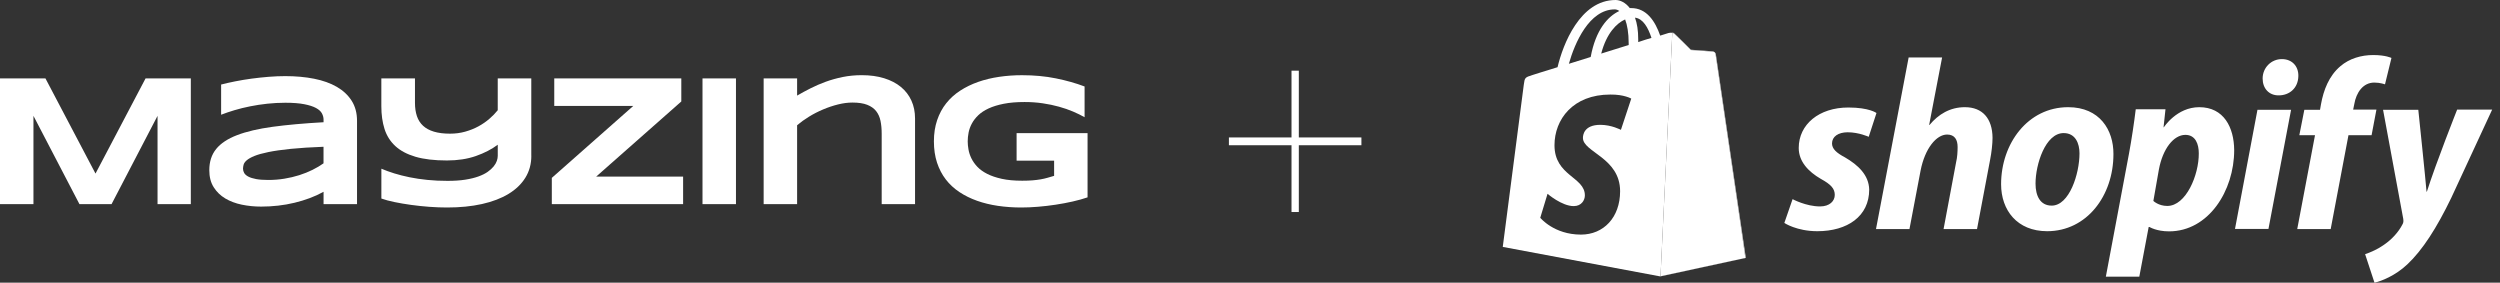
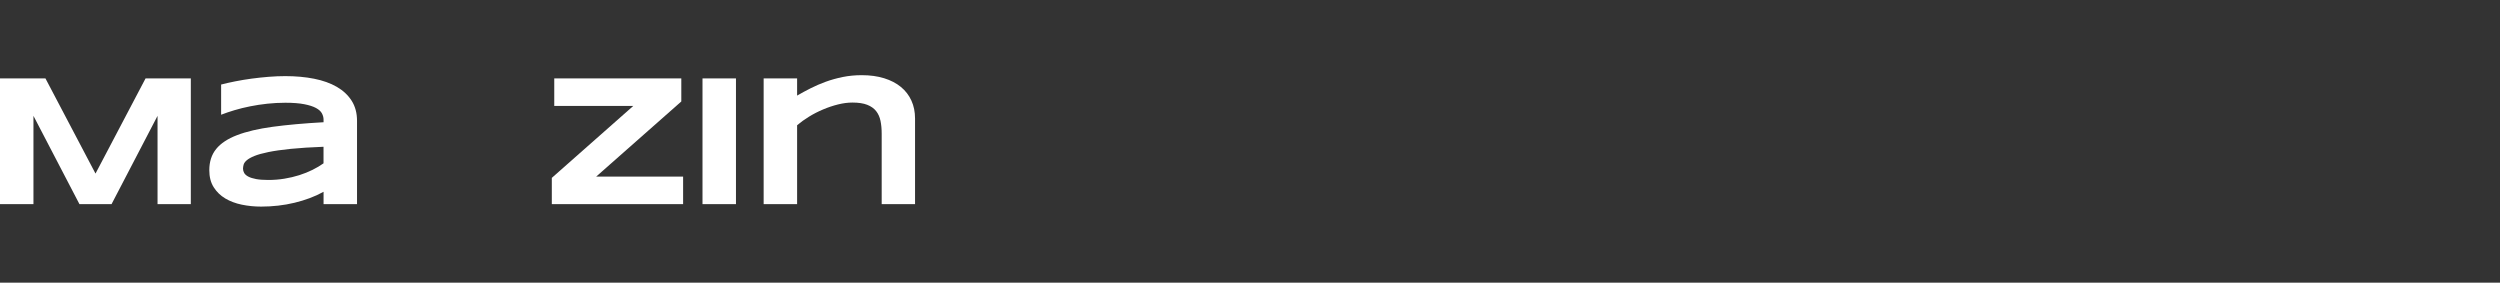
<svg xmlns="http://www.w3.org/2000/svg" width="283" height="32" viewBox="0 0 283 32" fill="none">
  <rect x="0" y="0" width="283" height="32" fill="#333333" stroke="none" />
  <path d="M17.834 23.108V13.113L12.628 23.108H8.993L3.787 13.113V23.108H0V8.876H5.145L10.811 19.648L16.477 8.876H21.601V23.108H17.834Z" fill="white" />
  <path d="M36.627 23.108V21.709C36.143 21.979 35.625 22.217 35.07 22.424C34.515 22.631 33.939 22.808 33.339 22.952C32.74 23.097 32.122 23.207 31.487 23.278C30.85 23.351 30.21 23.387 29.562 23.387C28.807 23.387 28.077 23.314 27.373 23.169C26.669 23.024 26.045 22.788 25.5 22.465C24.956 22.139 24.518 21.716 24.188 21.191C23.857 20.666 23.693 20.024 23.693 19.264C23.693 18.305 23.951 17.506 24.469 16.866C24.986 16.227 25.774 15.705 26.838 15.297C27.899 14.89 29.241 14.576 30.864 14.354C32.487 14.133 34.408 13.961 36.626 13.837V13.536C36.626 13.302 36.565 13.069 36.443 12.837C36.32 12.606 36.097 12.401 35.774 12.226C35.45 12.05 35.009 11.908 34.447 11.797C33.885 11.687 33.17 11.631 32.298 11.631C31.61 11.631 30.932 11.668 30.262 11.739C29.592 11.812 28.946 11.91 28.323 12.035C27.699 12.159 27.109 12.305 26.551 12.471C25.993 12.637 25.486 12.81 25.031 12.988V9.57C25.508 9.445 26.041 9.325 26.634 9.208C27.226 9.09 27.841 8.989 28.482 8.901C29.121 8.816 29.769 8.746 30.422 8.694C31.075 8.642 31.701 8.617 32.3 8.617C33.477 8.617 34.561 8.716 35.556 8.912C36.549 9.109 37.405 9.415 38.123 9.829C38.841 10.244 39.403 10.769 39.807 11.404C40.212 12.04 40.415 12.796 40.415 13.673V23.108H36.626L36.627 23.108ZM36.627 16.614C35.171 16.669 33.933 16.748 32.915 16.851C31.898 16.955 31.052 17.076 30.379 17.214C29.704 17.352 29.176 17.501 28.791 17.659C28.408 17.817 28.119 17.98 27.928 18.146C27.737 18.312 27.621 18.478 27.576 18.643C27.532 18.809 27.509 18.96 27.509 19.098C27.509 19.264 27.553 19.424 27.642 19.579C27.73 19.735 27.885 19.872 28.105 19.989C28.327 20.107 28.621 20.2 28.988 20.269C29.356 20.338 29.818 20.372 30.376 20.372C30.995 20.372 31.601 20.324 32.193 20.227C32.785 20.131 33.346 19.998 33.878 19.829C34.41 19.66 34.907 19.459 35.373 19.229C35.839 18.997 36.255 18.751 36.623 18.488V16.613H36.626L36.627 16.614Z" fill="white" />
-   <path d="M60.147 17.639C60.147 18.564 59.921 19.39 59.473 20.114C59.024 20.839 58.386 21.452 57.559 21.953C56.732 22.453 55.732 22.834 54.557 23.097C53.383 23.359 52.068 23.489 50.612 23.489C49.971 23.489 49.3 23.464 48.596 23.412C47.892 23.36 47.204 23.287 46.535 23.194C45.864 23.101 45.236 22.994 44.651 22.873C44.065 22.752 43.572 22.619 43.171 22.474V19.097C43.606 19.283 44.091 19.46 44.626 19.626C45.159 19.791 45.739 19.938 46.365 20.066C46.992 20.194 47.664 20.294 48.381 20.366C49.099 20.439 49.859 20.474 50.663 20.474C51.418 20.474 52.083 20.43 52.658 20.34C53.233 20.25 53.731 20.129 54.153 19.977C54.575 19.825 54.925 19.651 55.204 19.455C55.482 19.258 55.707 19.054 55.878 18.844C56.049 18.633 56.169 18.424 56.24 18.217C56.311 18.01 56.346 17.817 56.346 17.637V16.383C55.653 16.901 54.826 17.328 53.866 17.663C52.906 17.998 51.813 18.165 50.589 18.165C49.166 18.165 47.981 18.025 47.031 17.746C46.082 17.466 45.321 17.062 44.749 16.533C44.177 16.005 43.771 15.361 43.529 14.602C43.288 13.842 43.168 12.986 43.168 12.033V8.874H46.975V11.65C46.975 12.209 47.048 12.707 47.194 13.142C47.34 13.578 47.572 13.941 47.888 14.234C48.205 14.527 48.614 14.75 49.118 14.902C49.621 15.054 50.23 15.131 50.944 15.131C51.55 15.131 52.123 15.056 52.665 14.902C53.205 14.75 53.704 14.551 54.16 14.302C54.615 14.054 55.027 13.77 55.395 13.452C55.763 13.134 56.08 12.809 56.344 12.479V8.875H60.142V17.637H60.147V17.639Z" fill="white" />
  <path d="M62.465 23.108V20.135L71.683 11.995H62.742V8.876H77.124V11.487L67.487 19.991H77.328V23.109H62.465V23.108Z" fill="white" />
  <path d="M79.523 23.108V8.876H83.311V23.108H79.523Z" fill="white" />
  <path d="M99.807 23.108V15.131C99.807 14.599 99.763 14.118 99.675 13.687C99.586 13.255 99.42 12.886 99.179 12.578C98.938 12.271 98.6 12.033 98.168 11.863C97.736 11.694 97.18 11.609 96.499 11.609C95.981 11.609 95.438 11.68 94.871 11.821C94.303 11.962 93.74 12.15 93.182 12.386C92.624 12.62 92.092 12.893 91.585 13.204C91.078 13.514 90.628 13.839 90.233 14.177V23.105H86.445V8.873H90.233V10.821C90.709 10.544 91.217 10.27 91.754 9.997C92.291 9.724 92.863 9.478 93.469 9.256C94.074 9.035 94.717 8.856 95.397 8.717C96.079 8.58 96.796 8.51 97.552 8.51C98.497 8.51 99.343 8.626 100.088 8.858C100.833 9.09 101.464 9.417 101.982 9.842C102.498 10.267 102.896 10.781 103.17 11.385C103.447 11.989 103.583 12.665 103.583 13.41V23.105H99.806V23.108H99.807Z" fill="white" />
-   <path d="M115.691 8.513C117.065 8.513 118.343 8.632 119.524 8.871C120.704 9.109 121.788 9.415 122.775 9.789V13.269C122.387 13.048 121.951 12.834 121.463 12.626C120.978 12.419 120.448 12.237 119.876 12.078C119.304 11.918 118.691 11.791 118.038 11.694C117.386 11.597 116.698 11.549 115.977 11.549C115.079 11.549 114.296 11.615 113.629 11.746C112.962 11.878 112.39 12.053 111.914 12.274C111.438 12.495 111.047 12.752 110.74 13.046C110.434 13.339 110.193 13.652 110.016 13.983C109.837 14.315 109.716 14.652 109.647 14.997C109.579 15.342 109.545 15.677 109.545 16.003C109.545 16.287 109.574 16.593 109.633 16.925C109.69 17.256 109.799 17.587 109.959 17.919C110.12 18.251 110.342 18.568 110.628 18.873C110.913 19.176 111.287 19.445 111.746 19.68C112.205 19.914 112.759 20.102 113.405 20.244C114.051 20.386 114.82 20.457 115.712 20.457C116.161 20.457 116.552 20.443 116.886 20.415C117.218 20.388 117.524 20.349 117.8 20.302C118.076 20.254 118.334 20.194 118.576 20.125C118.817 20.055 119.067 19.984 119.326 19.907V18.188H115.079V15.069H123.112V22.34C122.609 22.514 122.045 22.67 121.423 22.811C120.8 22.952 120.158 23.073 119.494 23.173C118.831 23.273 118.166 23.351 117.499 23.406C116.832 23.461 116.202 23.489 115.61 23.489C114.692 23.489 113.81 23.426 112.967 23.303C112.123 23.178 111.335 22.988 110.604 22.728C109.872 22.469 109.205 22.14 108.603 21.739C108.001 21.339 107.487 20.863 107.062 20.311C106.636 19.758 106.307 19.124 106.071 18.41C105.837 17.695 105.718 16.892 105.718 16.001C105.718 15.109 105.841 14.316 106.086 13.597C106.331 12.879 106.673 12.243 107.112 11.691C107.55 11.139 108.077 10.663 108.694 10.262C109.31 9.862 109.988 9.533 110.725 9.273C111.463 9.014 112.253 8.823 113.093 8.699C113.932 8.574 114.8 8.513 115.691 8.513Z" fill="white" />
-   <path d="M146.199 24V8H147.026V24H146.199ZM139.112 16.441V15.559H154.112V16.441H139.112Z" fill="white" />
  <g clip-path="url(#clip0_259_288)">
    <path d="M194.109 5.922C194.109 5.922 194.124 5.937 194.131 5.944C194.124 5.937 194.116 5.929 194.109 5.922Z" fill="white" />
    <path d="M188.867 3.739C188.849 3.739 188.501 3.849 187.934 4.032C187.367 2.401 186.397 0.916 184.659 0.916H184.494C184.019 0.293 183.396 0 182.884 0C178.859 0 176.919 5.04 176.315 7.606C174.742 8.101 173.625 8.431 173.497 8.486C172.619 8.761 172.601 8.779 172.491 9.604C172.4 10.227 170.112 27.95 170.112 27.95L187.916 31.285L187.971 31.272L189.305 3.715C189.14 3.684 188.963 3.715 188.867 3.739ZM184.366 4.912V5.095C183.378 5.407 182.335 5.718 181.256 6.066C181.859 3.757 183.012 2.621 183.964 2.199C184.202 2.822 184.366 3.702 184.366 4.912ZM182.793 1.063C182.976 1.063 183.159 1.136 183.305 1.246C182.006 1.851 180.633 3.372 180.066 6.451C179.206 6.726 178.383 6.964 177.596 7.221C178.255 4.875 179.902 1.063 182.793 1.063ZM183.488 14.699C183.488 14.699 182.427 14.131 181.164 14.131C179.279 14.131 179.188 15.322 179.188 15.615C179.188 17.228 183.396 17.851 183.396 21.645C183.396 24.632 181.512 26.557 178.968 26.557C175.894 26.557 174.357 24.651 174.357 24.651L175.181 21.938C175.181 21.938 176.791 23.331 178.145 23.331C179.042 23.331 179.408 22.635 179.408 22.121C179.408 20.014 175.968 19.922 175.968 16.44C175.968 13.526 178.053 10.703 182.28 10.703C183.854 10.685 184.659 11.162 184.659 11.162L183.488 14.699ZM185.446 4.765V4.435C185.446 3.446 185.318 2.639 185.08 1.998C185.995 2.108 186.562 3.116 186.946 4.289C186.507 4.417 185.976 4.582 185.446 4.765Z" fill="white" />
    <path d="M197.631 29.196C197.631 29.196 194.246 6.25 194.228 6.085C194.202 6.026 194.168 5.982 194.131 5.944C194.162 5.981 194.186 6.026 194.191 6.085C194.21 6.25 197.595 29.159 197.576 29.196L187.97 31.273V31.285L197.631 29.196Z" fill="white" />
-     <path d="M191.41 5.664C191.41 5.664 193.807 5.847 193.917 5.847C193.979 5.847 194.054 5.873 194.109 5.922C194.049 5.867 193.979 5.831 193.917 5.811C193.807 5.811 191.41 5.627 191.41 5.627C191.41 5.627 189.745 3.959 189.544 3.795C189.471 3.721 189.379 3.685 189.306 3.685V3.716C189.394 3.732 189.48 3.767 189.544 3.831C189.745 3.996 191.41 5.664 191.41 5.664Z" fill="white" />
    <path d="M194.191 6.086C194.184 6.027 194.162 5.981 194.131 5.944C194.124 5.937 194.116 5.93 194.109 5.922C194.052 5.871 193.979 5.847 193.917 5.847C193.807 5.847 191.41 5.664 191.41 5.664C191.41 5.664 189.745 3.996 189.544 3.831C189.48 3.767 189.394 3.732 189.304 3.716L187.97 31.273L197.576 29.197C197.595 29.16 194.21 6.251 194.191 6.086Z" fill="white" />
    <path d="M208.849 17.814C207.879 17.301 207.385 16.843 207.385 16.238C207.385 15.469 208.08 14.974 209.16 14.974C210.423 14.974 211.539 15.487 211.539 15.487L212.417 12.793C212.417 12.793 211.612 12.17 209.233 12.17C205.921 12.17 203.616 14.076 203.616 16.752C203.616 18.273 204.695 19.427 206.123 20.252C207.294 20.893 207.696 21.37 207.696 22.067C207.696 22.763 207.111 23.368 206.031 23.368C204.439 23.368 202.92 22.543 202.92 22.543L201.987 25.237C201.987 25.237 203.378 26.172 205.72 26.172C209.123 26.172 211.594 24.486 211.594 21.462C211.557 19.812 210.331 18.676 208.849 17.814ZM222.426 12.133C220.742 12.133 219.425 12.939 218.419 14.149L218.382 14.131L219.846 6.506H216.058L212.362 25.934H216.15L217.412 19.299C217.906 16.788 219.205 15.23 220.413 15.23C221.273 15.23 221.602 15.817 221.602 16.642C221.602 17.155 221.566 17.814 221.438 18.328L220.011 25.934H223.798L225.28 18.089C225.445 17.265 225.555 16.275 225.555 15.597C225.536 13.416 224.42 12.133 222.426 12.133ZM234.118 12.133C229.544 12.133 226.524 16.257 226.524 20.857C226.524 23.789 228.336 26.172 231.739 26.172C236.222 26.172 239.241 22.158 239.241 17.448C239.26 14.717 237.686 12.133 234.118 12.133ZM232.252 23.276C230.953 23.276 230.422 22.177 230.422 20.784C230.422 18.603 231.538 15.065 233.606 15.065C234.941 15.065 235.399 16.238 235.399 17.356C235.399 19.684 234.246 23.276 232.252 23.276ZM248.957 12.133C246.396 12.133 244.95 14.406 244.95 14.406H244.914L245.133 12.371H241.766C241.602 13.746 241.291 15.853 240.998 17.411L238.381 31.322H242.169L243.23 25.695H243.322C243.322 25.695 244.109 26.19 245.536 26.19C250 26.19 252.91 21.608 252.91 16.99C252.891 14.424 251.739 12.133 248.957 12.133ZM245.334 23.313C244.346 23.313 243.761 22.745 243.761 22.745L244.383 19.207C244.822 16.825 246.066 15.267 247.384 15.267C248.555 15.267 248.903 16.348 248.903 17.356C248.921 19.812 247.457 23.313 245.334 23.313ZM258.308 6.69C257.1 6.69 256.13 7.661 256.13 8.889C256.13 10.007 256.844 10.795 257.923 10.795H257.96C259.149 10.795 260.156 9.989 260.174 8.596C260.192 7.478 259.442 6.69 258.308 6.69ZM253.001 25.915H256.789L259.35 12.426H255.545M269.012 12.408H266.377L266.505 11.785C266.724 10.483 267.493 9.347 268.774 9.347C269.451 9.347 269.981 9.549 269.981 9.549L270.713 6.561C270.713 6.561 270.073 6.231 268.646 6.231C267.31 6.231 265.956 6.616 264.931 7.496C263.632 8.596 263.028 10.19 262.736 11.803L262.626 12.426H260.851L260.284 15.304H262.059L260.046 25.934H263.833L265.846 15.304H268.463L269.012 12.408ZM278.142 12.426C278.142 12.426 275.763 18.419 274.721 21.7H274.684C274.611 20.637 273.751 12.426 273.751 12.426H269.762L272.049 24.779C272.086 25.054 272.067 25.219 271.958 25.402C271.518 26.264 270.768 27.088 269.89 27.693C269.176 28.206 268.371 28.555 267.731 28.774L268.792 32C269.561 31.835 271.171 31.194 272.506 29.929C274.226 28.316 275.837 25.805 277.483 22.396L282.113 12.408H278.142V12.426Z" fill="white" />
  </g>
  <defs>
    <clipPath id="clip0_259_288">
-       <rect width="112" height="32" fill="white" transform="translate(170.112)" />
-     </clipPath>
+       </clipPath>
  </defs>
</svg>